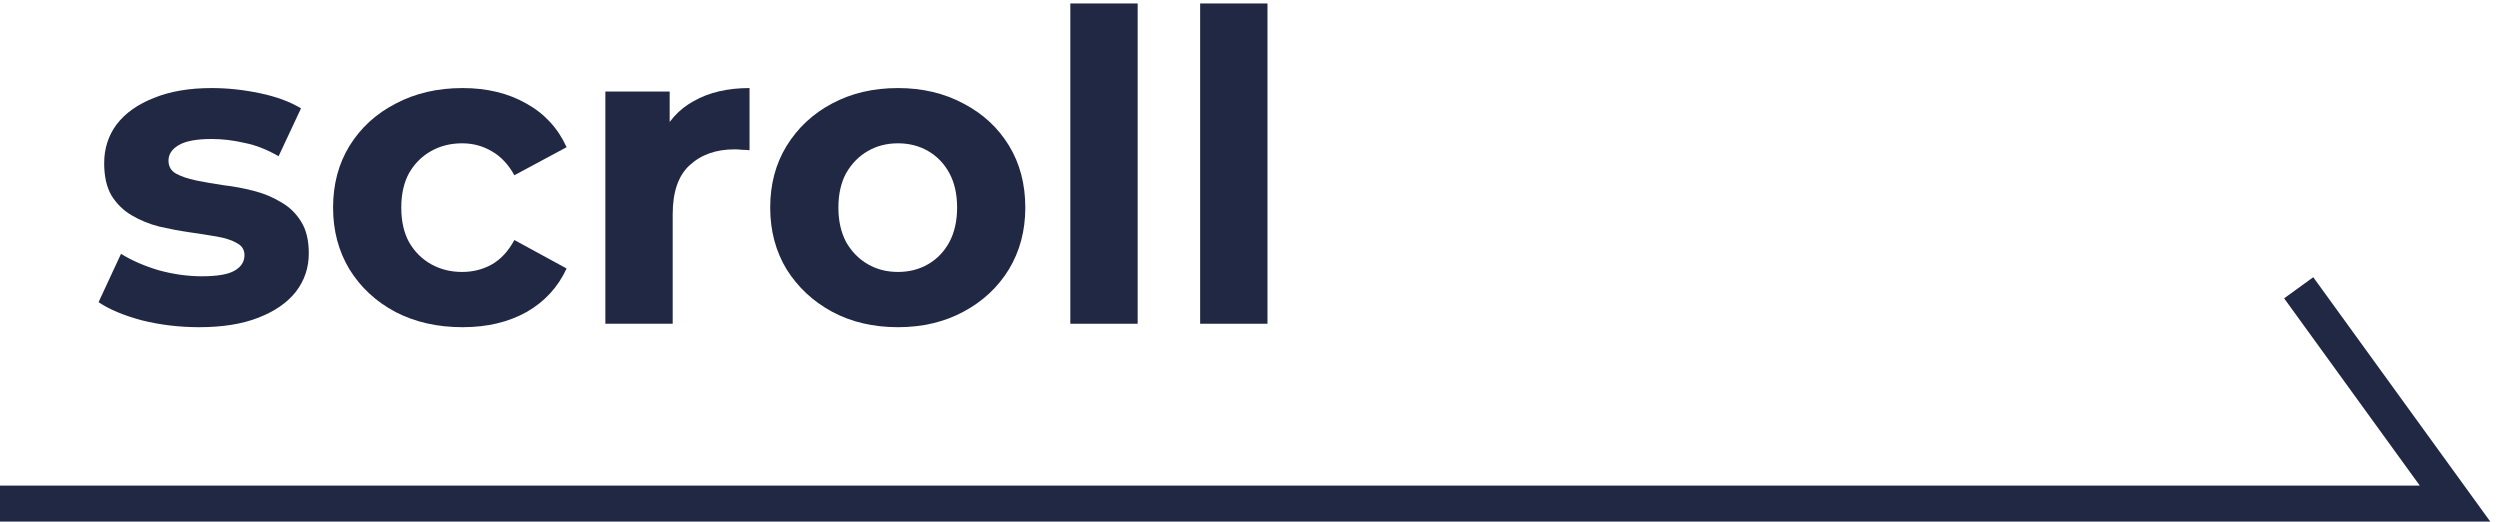
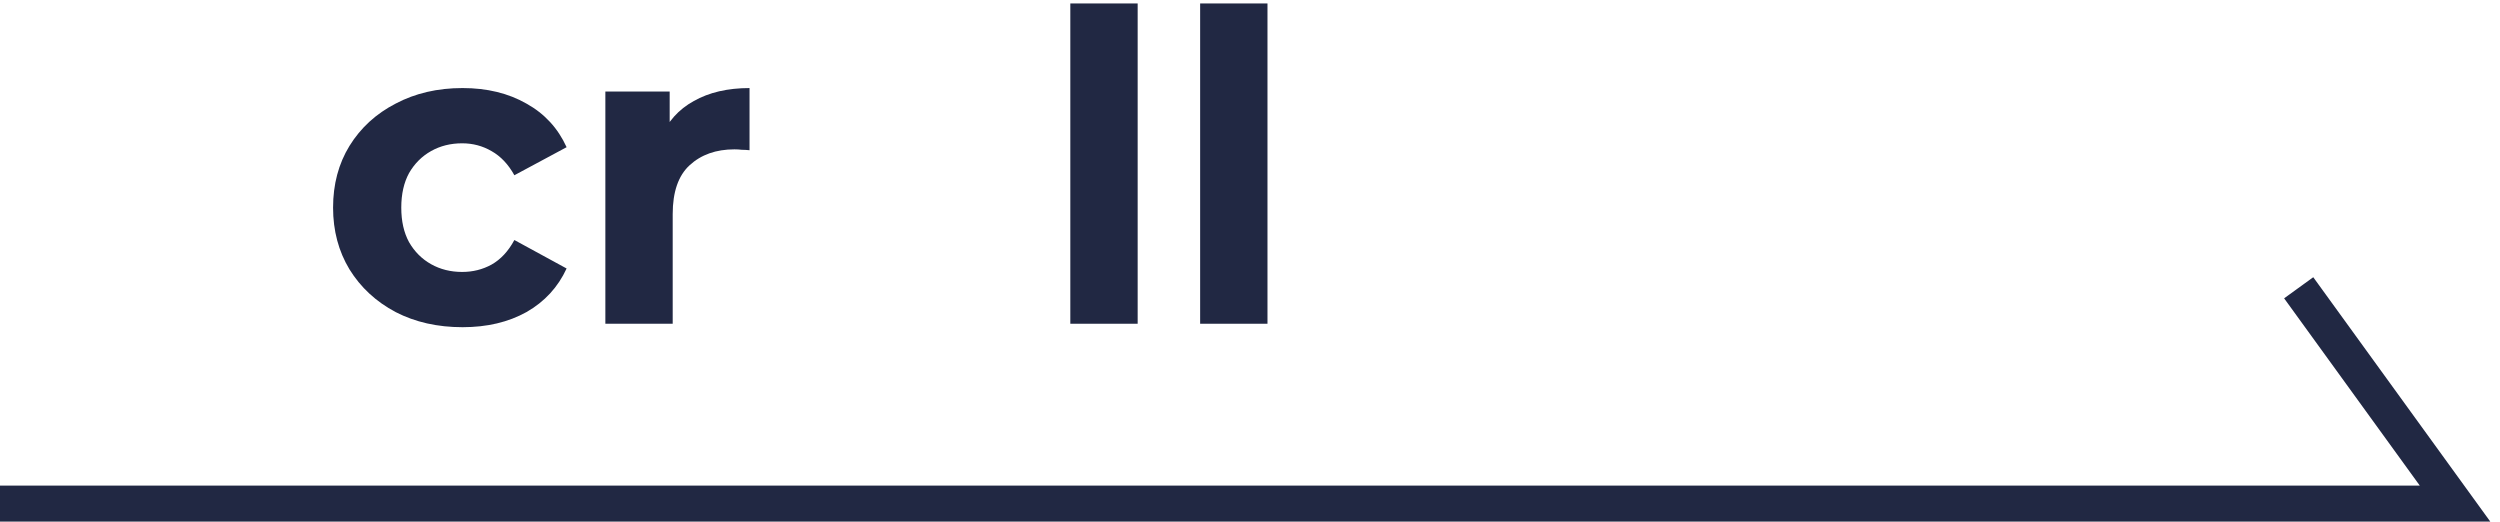
<svg xmlns="http://www.w3.org/2000/svg" width="139" height="29" viewBox="0 0 139 29" fill="none">
  <path d="M0 28L136.5 28L127.807 16" stroke="#212843" stroke-width="2" />
  <path d="M66.728 18V0.192H70.472V18H66.728Z" fill="#212843" />
  <path d="M59.51 18V0.192H63.254V18H59.51Z" fill="#212843" />
-   <path d="M49.927 18.192C48.551 18.192 47.327 17.904 46.255 17.328C45.199 16.753 44.359 15.969 43.735 14.976C43.127 13.969 42.823 12.825 42.823 11.544C42.823 10.248 43.127 9.104 43.735 8.112C44.359 7.104 45.199 6.32 46.255 5.76C47.327 5.184 48.551 4.896 49.927 4.896C51.287 4.896 52.503 5.184 53.575 5.76C54.647 6.32 55.487 7.096 56.095 8.088C56.703 9.08 57.007 10.232 57.007 11.544C57.007 12.825 56.703 13.969 56.095 14.976C55.487 15.969 54.647 16.753 53.575 17.328C52.503 17.904 51.287 18.192 49.927 18.192ZM49.927 15.12C50.551 15.12 51.111 14.976 51.607 14.688C52.103 14.4 52.495 13.992 52.783 13.464C53.071 12.921 53.215 12.28 53.215 11.544C53.215 10.793 53.071 10.152 52.783 9.624C52.495 9.096 52.103 8.688 51.607 8.4C51.111 8.112 50.551 7.968 49.927 7.968C49.303 7.968 48.743 8.112 48.247 8.4C47.751 8.688 47.351 9.096 47.047 9.624C46.759 10.152 46.615 10.793 46.615 11.544C46.615 12.28 46.759 12.921 47.047 13.464C47.351 13.992 47.751 14.4 48.247 14.688C48.743 14.976 49.303 15.12 49.927 15.12Z" fill="#212843" />
  <path d="M33.658 18V5.088H37.234V8.736L36.73 7.68C37.114 6.768 37.73 6.08 38.578 5.616C39.426 5.136 40.458 4.896 41.674 4.896V8.352C41.514 8.336 41.37 8.328 41.242 8.328C41.114 8.312 40.978 8.304 40.834 8.304C39.81 8.304 38.978 8.6 38.338 9.192C37.714 9.768 37.402 10.672 37.402 11.905V18H33.658Z" fill="#212843" />
  <path d="M25.719 18.192C24.327 18.192 23.087 17.913 21.999 17.352C20.911 16.776 20.055 15.985 19.431 14.976C18.823 13.969 18.519 12.825 18.519 11.544C18.519 10.248 18.823 9.104 19.431 8.112C20.055 7.104 20.911 6.32 21.999 5.76C23.087 5.184 24.327 4.896 25.719 4.896C27.079 4.896 28.263 5.184 29.271 5.76C30.279 6.32 31.023 7.128 31.503 8.184L28.599 9.744C28.263 9.136 27.839 8.688 27.327 8.4C26.831 8.112 26.287 7.968 25.695 7.968C25.055 7.968 24.479 8.112 23.967 8.4C23.455 8.688 23.047 9.096 22.743 9.624C22.455 10.152 22.311 10.793 22.311 11.544C22.311 12.296 22.455 12.937 22.743 13.464C23.047 13.992 23.455 14.4 23.967 14.688C24.479 14.976 25.055 15.12 25.695 15.12C26.287 15.12 26.831 14.985 27.327 14.713C27.839 14.425 28.263 13.969 28.599 13.345L31.503 14.928C31.023 15.969 30.279 16.776 29.271 17.352C28.263 17.913 27.079 18.192 25.719 18.192Z" fill="#212843" />
-   <path d="M11.072 18.192C9.968 18.192 8.904 18.064 7.88 17.808C6.872 17.537 6.072 17.201 5.48 16.8L6.728 14.113C7.32 14.48 8.016 14.784 8.816 15.024C9.632 15.248 10.432 15.361 11.216 15.361C12.081 15.361 12.688 15.257 13.04 15.049C13.409 14.841 13.592 14.553 13.592 14.184C13.592 13.88 13.448 13.656 13.161 13.512C12.889 13.352 12.521 13.232 12.056 13.152C11.592 13.072 11.081 12.992 10.521 12.912C9.976 12.832 9.424 12.729 8.864 12.601C8.304 12.457 7.792 12.248 7.328 11.976C6.864 11.704 6.488 11.336 6.2 10.873C5.928 10.409 5.792 9.808 5.792 9.072C5.792 8.256 6.024 7.536 6.488 6.912C6.968 6.288 7.656 5.8 8.552 5.448C9.448 5.08 10.521 4.896 11.768 4.896C12.649 4.896 13.544 4.992 14.457 5.184C15.368 5.376 16.128 5.656 16.736 6.024L15.489 8.688C14.864 8.32 14.232 8.072 13.592 7.944C12.969 7.8 12.361 7.728 11.768 7.728C10.937 7.728 10.329 7.84 9.944 8.064C9.56 8.288 9.368 8.576 9.368 8.928C9.368 9.248 9.504 9.488 9.776 9.648C10.065 9.808 10.441 9.936 10.905 10.033C11.368 10.129 11.873 10.216 12.416 10.296C12.976 10.361 13.537 10.464 14.097 10.608C14.656 10.752 15.161 10.96 15.608 11.232C16.073 11.489 16.448 11.848 16.736 12.312C17.024 12.761 17.169 13.352 17.169 14.088C17.169 14.889 16.928 15.601 16.448 16.224C15.969 16.832 15.273 17.312 14.361 17.665C13.464 18.017 12.368 18.192 11.072 18.192Z" fill="#212843" />
</svg>